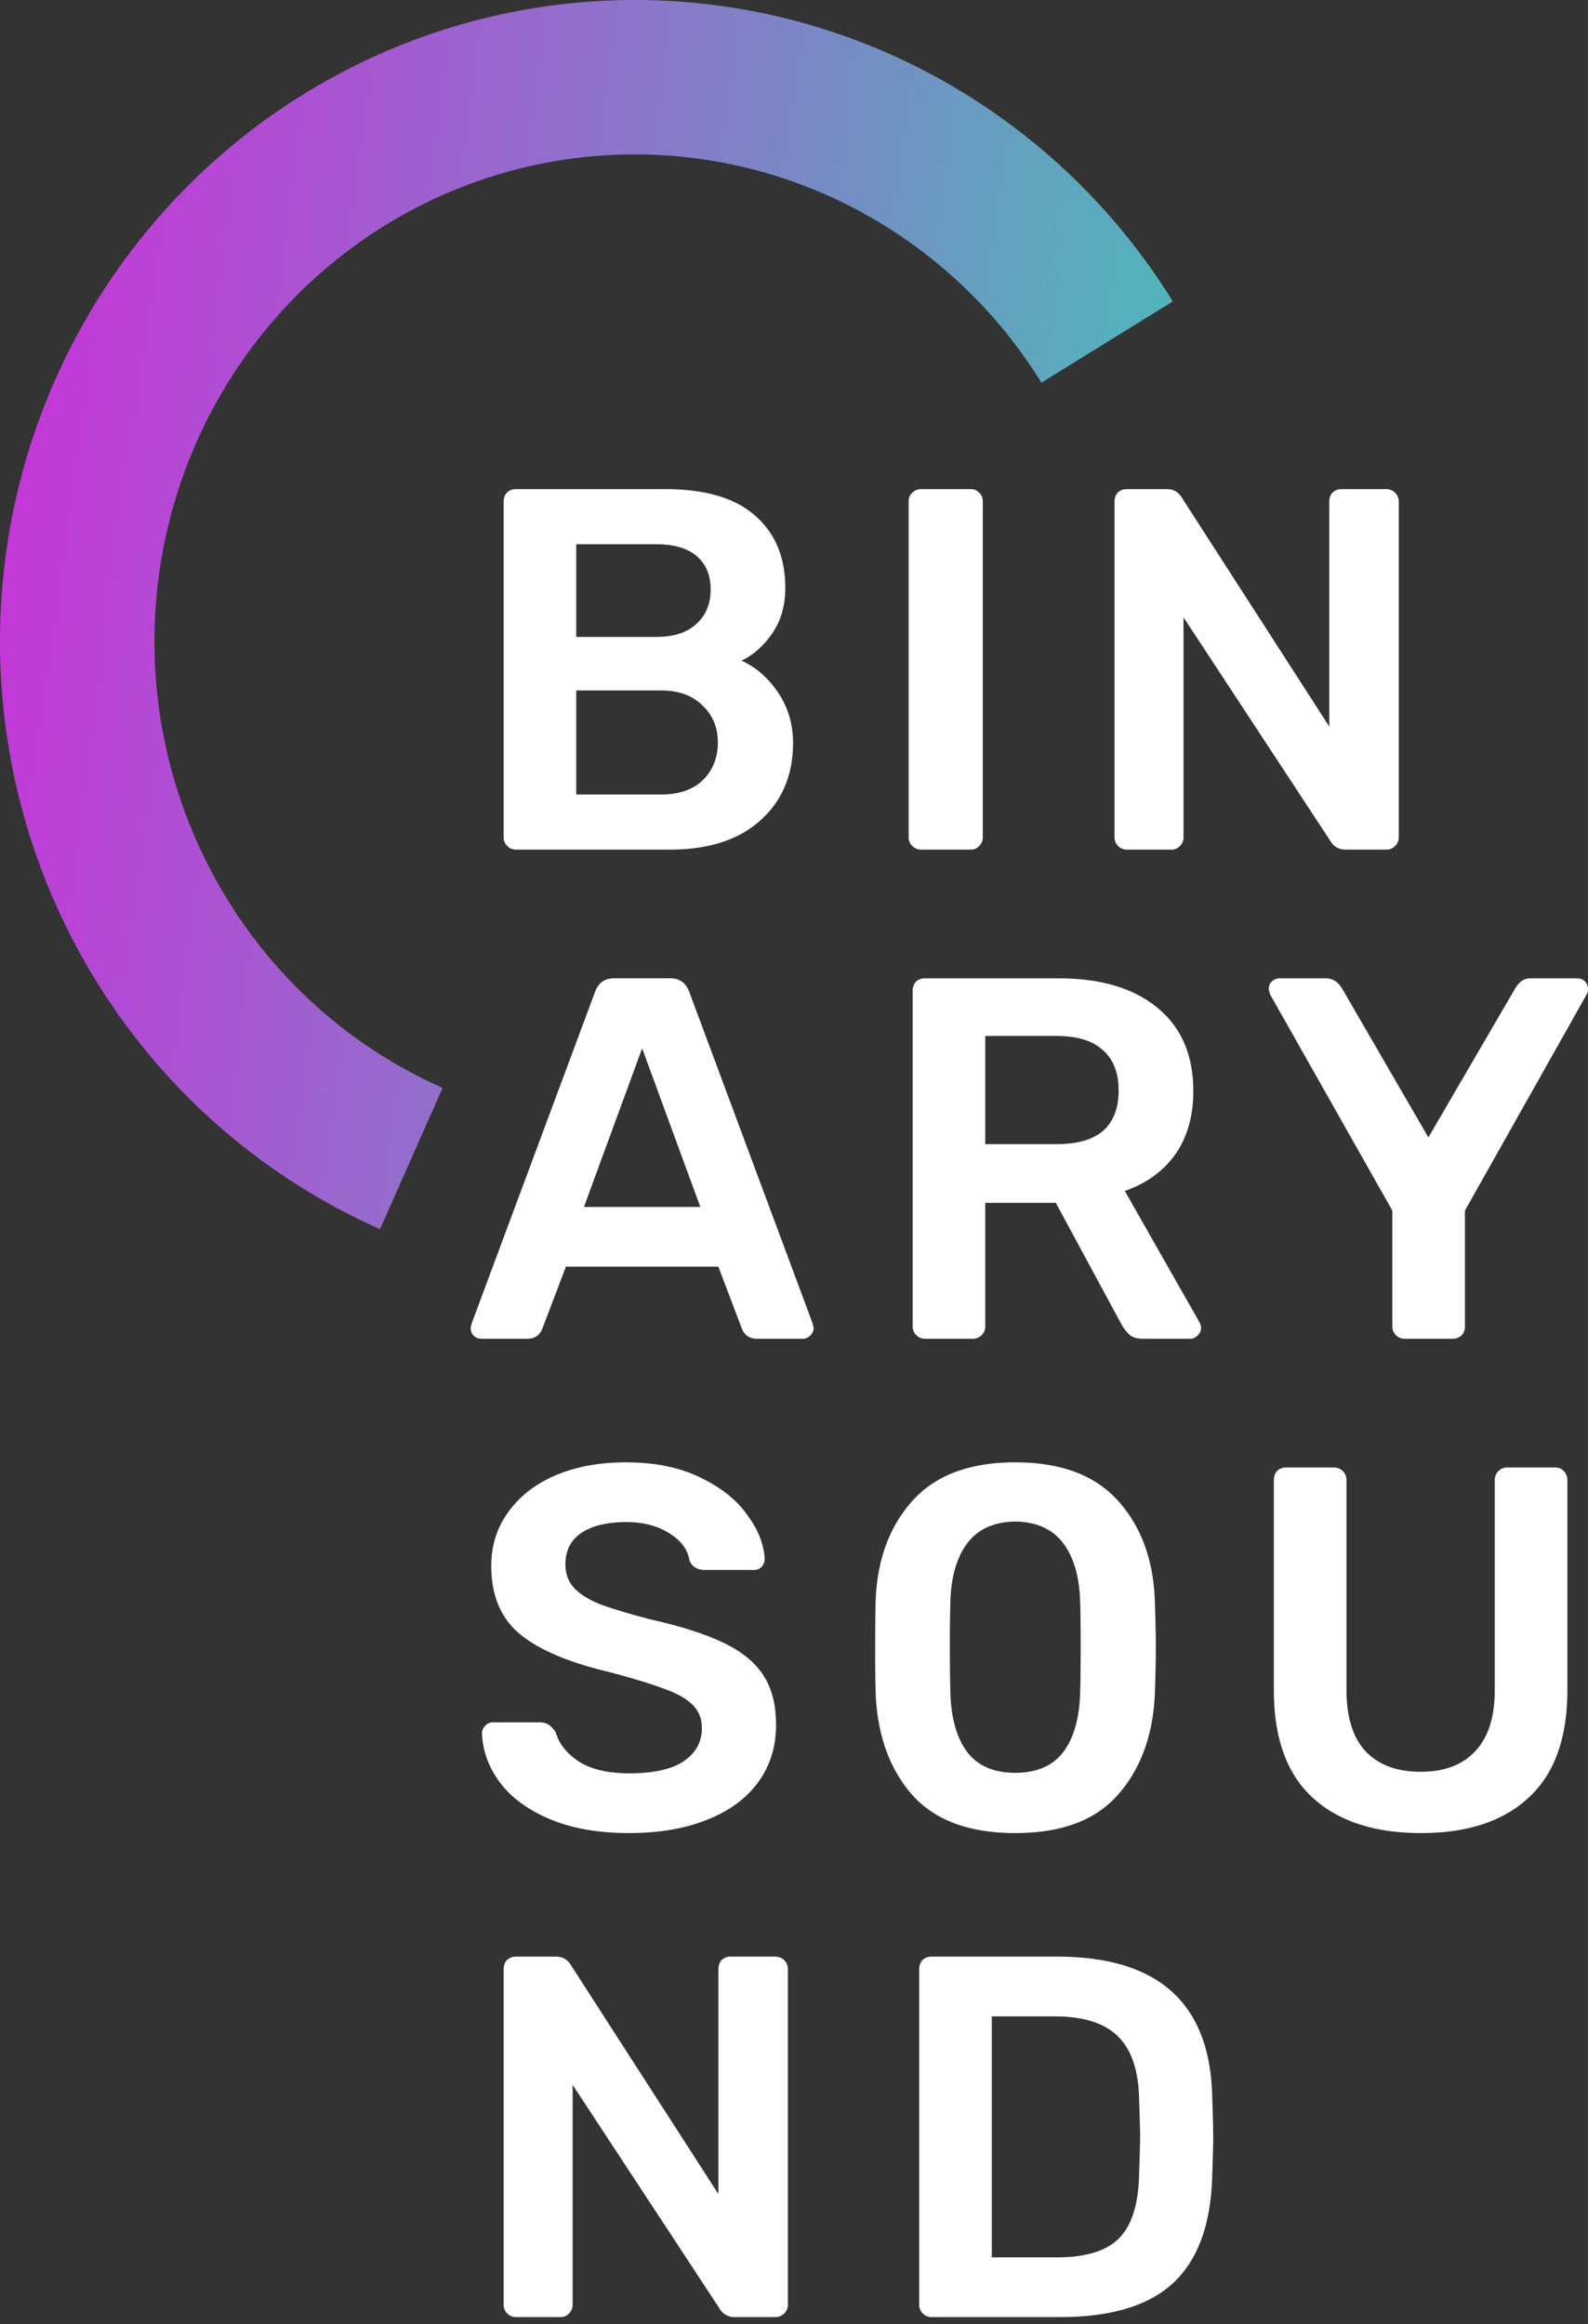
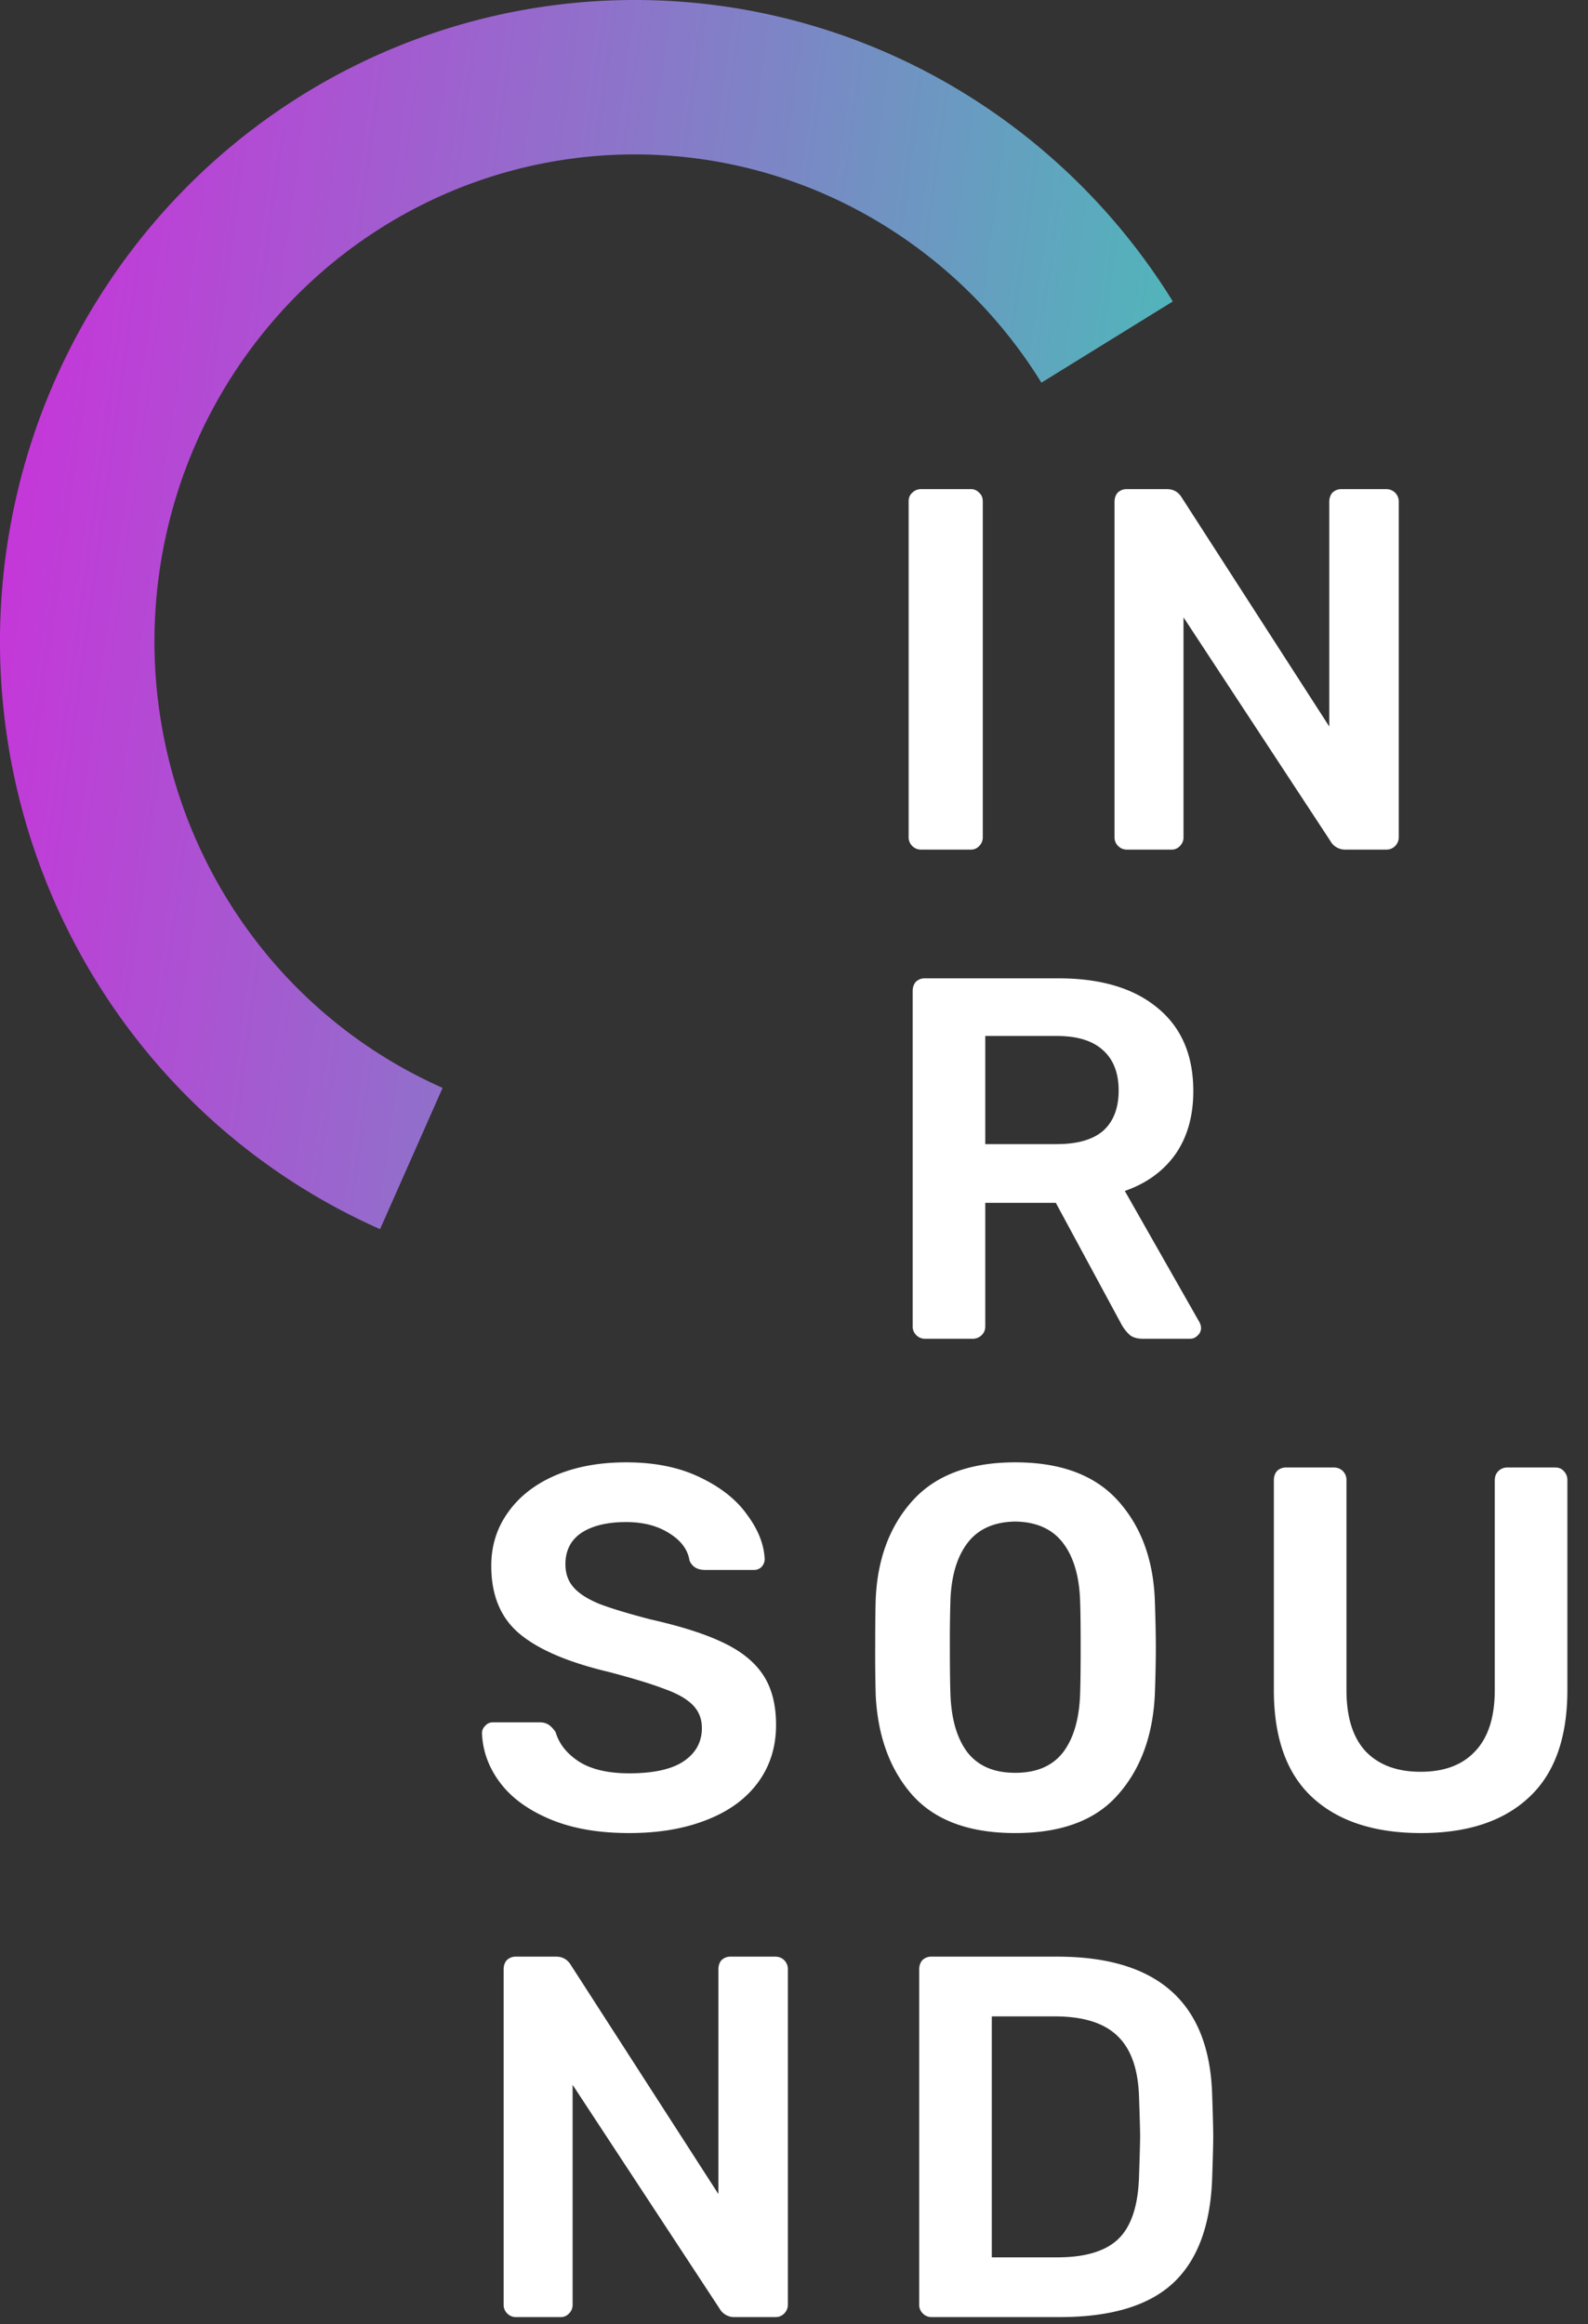
<svg xmlns="http://www.w3.org/2000/svg" data-bbox="-0.001 0 69.001 100.689" viewBox="0 0 69 101" height="101" width="69" data-type="ugc">
  <rect x="0" y="0" width="69" height="101" fill="#333333" stroke="none" />
  <g>
    <path fill="url(#edbf1541-0eb8-4762-945a-24ca3a17a68a)" d="M17.044 2.114A27.31 27.31 0 0 1 41.86 4.03a27.723 27.723 0 0 1 9.1 9.069l-5.71 3.53a21.009 21.009 0 0 0-6.894-6.874 20.598 20.598 0 0 0-18.726-1.45 20.877 20.877 0 0 0-7.839 5.73 21.272 21.272 0 0 0-4.458 8.714 21.46 21.46 0 0 0-.101 9.824 21.286 21.286 0 0 0 4.279 8.807l-2.6 2.123 2.6-2.123a20.894 20.894 0 0 0 7.72 5.894l-2.717 6.138a27.608 27.608 0 0 1-10.202-7.785 28 28 0 0 1-5.63-11.584 28.172 28.172 0 0 1 .133-12.898A27.984 27.984 0 0 1 6.683 9.683a27.59 27.59 0 0 1 10.36-7.57z" clip-rule="evenodd" fill-rule="evenodd" />
-     <path fill="#ffffff" d="M22.42 36.919a.518.518 0 0 1-.38-.157.518.518 0 0 1-.157-.38V21.816c0-.165.044-.299.134-.403a.545.545 0 0 1 .403-.157h6.488c1.746 0 3.051.388 3.916 1.164.865.76 1.298 1.805 1.298 3.132 0 .776-.194 1.44-.582 1.992-.373.537-.813.924-1.32 1.163.627.284 1.156.746 1.589 1.387.432.642.649 1.373.649 2.193 0 1.387-.47 2.506-1.41 3.356-.94.85-2.253 1.276-3.938 1.276h-6.69zm6.086-9.241c.76 0 1.342-.187 1.745-.56.418-.372.627-.872.627-1.499 0-.626-.202-1.11-.605-1.454-.402-.343-.992-.515-1.767-.515h-3.468v4.028h3.468zm.224 6.847c.775 0 1.38-.21 1.812-.627.432-.432.649-.977.649-1.633 0-.657-.224-1.194-.671-1.611-.433-.433-1.03-.65-1.79-.65h-3.692v4.52h3.692z" />
    <path fill="#ffffff" d="M40.018 36.919a.518.518 0 0 1-.38-.157.518.518 0 0 1-.157-.38V21.793c0-.164.052-.29.157-.38a.518.518 0 0 1 .38-.157h2.148a.47.47 0 0 1 .38.157c.105.09.157.216.157.38v14.589a.518.518 0 0 1-.156.38.474.474 0 0 1-.38.157h-2.149z" />
    <path fill="#ffffff" d="M48.964 36.919a.518.518 0 0 1-.38-.157.518.518 0 0 1-.157-.38V21.816c0-.165.045-.299.134-.403a.545.545 0 0 1 .403-.157h1.745c.283 0 .5.127.649.38l6.4 9.935v-9.755c0-.165.044-.299.133-.403a.545.545 0 0 1 .403-.157h1.925a.54.54 0 0 1 .402.157.545.545 0 0 1 .157.403v14.543a.545.545 0 0 1-.157.403.518.518 0 0 1-.38.157h-1.768a.73.73 0 0 1-.671-.38l-6.377-9.711v9.554a.518.518 0 0 1-.156.38.474.474 0 0 1-.38.157h-1.925z" />
-     <path fill="#ffffff" d="M20.92 58.175a.455.455 0 0 1-.47-.47l.046-.201 5.37-14.432c.149-.373.417-.56.805-.56h2.461c.388 0 .657.187.806.56l5.37 14.432.044.201a.424.424 0 0 1-.156.336.43.43 0 0 1-.313.134H32.89c-.313 0-.53-.142-.649-.425l-1.029-2.708H24.59l-1.03 2.708c-.118.283-.335.425-.648.425h-1.991zm4.453-5.728h5.057l-2.528-6.892-2.529 6.892z" />
    <path fill="#ffffff" d="M40.193 58.175a.518.518 0 0 1-.38-.157.518.518 0 0 1-.157-.38V43.072c0-.164.045-.298.134-.403a.545.545 0 0 1 .403-.156h5.795c1.835 0 3.267.425 4.296 1.275 1.044.85 1.566 2.058 1.566 3.625 0 1.089-.26 2.006-.783 2.752-.522.73-1.253 1.26-2.193 1.588l3.245 5.706c.045.09.067.172.067.246a.424.424 0 0 1-.157.336.43.43 0 0 1-.313.134h-2.058c-.239 0-.425-.052-.56-.157a1.814 1.814 0 0 1-.358-.447l-2.864-5.303h-3.065v5.37c0 .15-.052.276-.157.38a.545.545 0 0 1-.403.157h-2.058zm5.728-8.458c.895 0 1.566-.194 2.014-.581.447-.403.671-.985.671-1.746 0-.76-.224-1.342-.671-1.745-.448-.418-1.119-.627-2.014-.627h-3.11v4.7h3.11z" />
-     <path fill="#ffffff" d="M61.035 58.175a.518.518 0 0 1-.38-.157.518.518 0 0 1-.157-.38v-5.034l-5.303-9.376a1.23 1.23 0 0 1-.068-.246c0-.134.045-.246.135-.335a.507.507 0 0 1 .335-.134h2.014c.284 0 .515.141.694.425l3.759 6.488 3.781-6.488c.06-.105.142-.202.246-.291a.689.689 0 0 1 .425-.134h2.014a.455.455 0 0 1 .47.47.47.47 0 0 1-.067.245l-5.28 9.376v5.034a.545.545 0 0 1-.157.403.597.597 0 0 1-.403.134h-2.059z" />
    <path fill="#ffffff" d="M27.342 79.655c-1.342 0-2.49-.201-3.445-.604-.955-.403-1.679-.932-2.17-1.589-.493-.656-.754-1.372-.784-2.148a.43.43 0 0 1 .134-.313.424.424 0 0 1 .336-.157h2.036c.164 0 .298.038.403.112.104.075.201.18.29.313.15.508.485.933 1.008 1.276.537.343 1.267.514 2.192.514 1.044 0 1.828-.171 2.35-.514.537-.358.805-.843.805-1.454 0-.403-.134-.739-.403-1.007-.268-.269-.678-.5-1.23-.694-.537-.209-1.343-.455-2.417-.738-1.76-.418-3.05-.97-3.87-1.656-.821-.686-1.231-1.67-1.231-2.954 0-.865.238-1.633.716-2.304.477-.686 1.156-1.223 2.036-1.611.895-.388 1.932-.582 3.11-.582 1.238 0 2.305.216 3.2.649.91.432 1.596.977 2.058 1.633.477.642.731 1.283.76 1.924 0 .12-.044.232-.133.336a.455.455 0 0 1-.336.134h-2.126c-.328 0-.552-.134-.67-.402-.075-.478-.366-.873-.873-1.186-.508-.328-1.134-.492-1.88-.492-.82 0-1.47.156-1.947.47-.462.313-.693.768-.693 1.364 0 .403.12.739.358 1.007.238.269.611.507 1.119.716.507.194 1.245.418 2.215.671 1.327.299 2.379.634 3.154 1.007.791.373 1.373.843 1.746 1.41s.56 1.29.56 2.17c0 .97-.27 1.813-.806 2.529-.523.7-1.268 1.238-2.238 1.61-.954.374-2.066.56-3.334.56z" />
    <path fill="#ffffff" d="M44.114 79.655c-1.999 0-3.49-.552-4.475-1.656-.97-1.103-1.5-2.55-1.589-4.34a64.283 64.283 0 0 1-.022-2.059c0-.984.008-1.685.022-2.103.075-1.76.612-3.192 1.611-4.296 1-1.104 2.484-1.656 4.453-1.656 1.97 0 3.453.552 4.453 1.656 1 1.104 1.536 2.536 1.61 4.296.03.835.045 1.536.045 2.103 0 .567-.014 1.253-.044 2.059-.09 1.79-.627 3.236-1.611 4.34-.97 1.104-2.454 1.656-4.453 1.656zm0-2.618c.925 0 1.619-.298 2.08-.895.463-.611.71-1.477.74-2.595.014-.433.022-1.097.022-1.992s-.008-1.544-.023-1.946c-.03-1.09-.276-1.94-.738-2.551-.462-.612-1.156-.925-2.08-.94-.926.015-1.62.328-2.082.94-.462.611-.708 1.462-.738 2.55a59.227 59.227 0 0 0-.023 1.947c0 .895.008 1.56.023 1.992.03 1.118.276 1.984.738 2.595.463.597 1.156.895 2.081.895z" />
    <path fill="#ffffff" d="M61.75 79.655c-2.03 0-3.603-.515-4.721-1.544-1.12-1.03-1.679-2.588-1.679-4.676v-9.107c0-.164.045-.298.135-.403a.545.545 0 0 1 .402-.156h2.059c.164 0 .298.052.403.156a.545.545 0 0 1 .156.403v9.107c0 1.178.276 2.066.828 2.662.567.597 1.365.895 2.394.895 1.03 0 1.82-.298 2.372-.895.567-.596.85-1.484.85-2.662v-9.107c0-.164.052-.298.157-.403a.545.545 0 0 1 .403-.156h2.058c.164 0 .291.052.38.156a.545.545 0 0 1 .157.403v9.107c0 2.088-.56 3.647-1.678 4.676-1.104 1.03-2.663 1.544-4.676 1.544z" />
    <path fill="#ffffff" d="M22.42 100.688a.52.52 0 0 1-.38-.157.517.517 0 0 1-.157-.38V85.584c0-.164.044-.298.134-.402a.545.545 0 0 1 .403-.157h1.745c.283 0 .5.127.649.38l6.4 9.935v-9.756c0-.164.044-.298.133-.402a.545.545 0 0 1 .403-.157h1.924c.165 0 .299.052.403.157a.545.545 0 0 1 .157.402v14.544a.545.545 0 0 1-.157.403.52.52 0 0 1-.38.157h-1.768a.73.73 0 0 1-.671-.381l-6.377-9.71v9.554a.517.517 0 0 1-.157.38.475.475 0 0 1-.38.157H22.42z" />
    <path fill="#ffffff" d="M40.477 100.688a.52.52 0 0 1-.38-.157.517.517 0 0 1-.157-.38V85.584c0-.164.045-.298.134-.402a.545.545 0 0 1 .403-.157h5.46c4.4 0 6.645 2.029 6.735 6.086.03.865.044 1.447.044 1.745 0 .284-.015.858-.044 1.723-.06 2.089-.627 3.632-1.701 4.632-1.06.984-2.7 1.477-4.922 1.477h-5.572zm5.46-2.596c1.238 0 2.133-.276 2.685-.828.551-.552.842-1.47.872-2.752.03-.895.045-1.454.045-1.678 0-.239-.015-.79-.045-1.656-.03-1.223-.335-2.118-.917-2.685-.582-.582-1.5-.872-2.752-.872h-2.73v10.471h2.842z" />
    <defs fill="none">
      <linearGradient gradientUnits="userSpaceOnUse" y2="9.16" x2="66.576" y1="0" x1="0" id="edbf1541-0eb8-4762-945a-24ca3a17a68a">
        <stop stop-color="#CD2EDB" />
        <stop stop-color="#2EDBB1" offset="1" />
      </linearGradient>
    </defs>
  </g>
</svg>